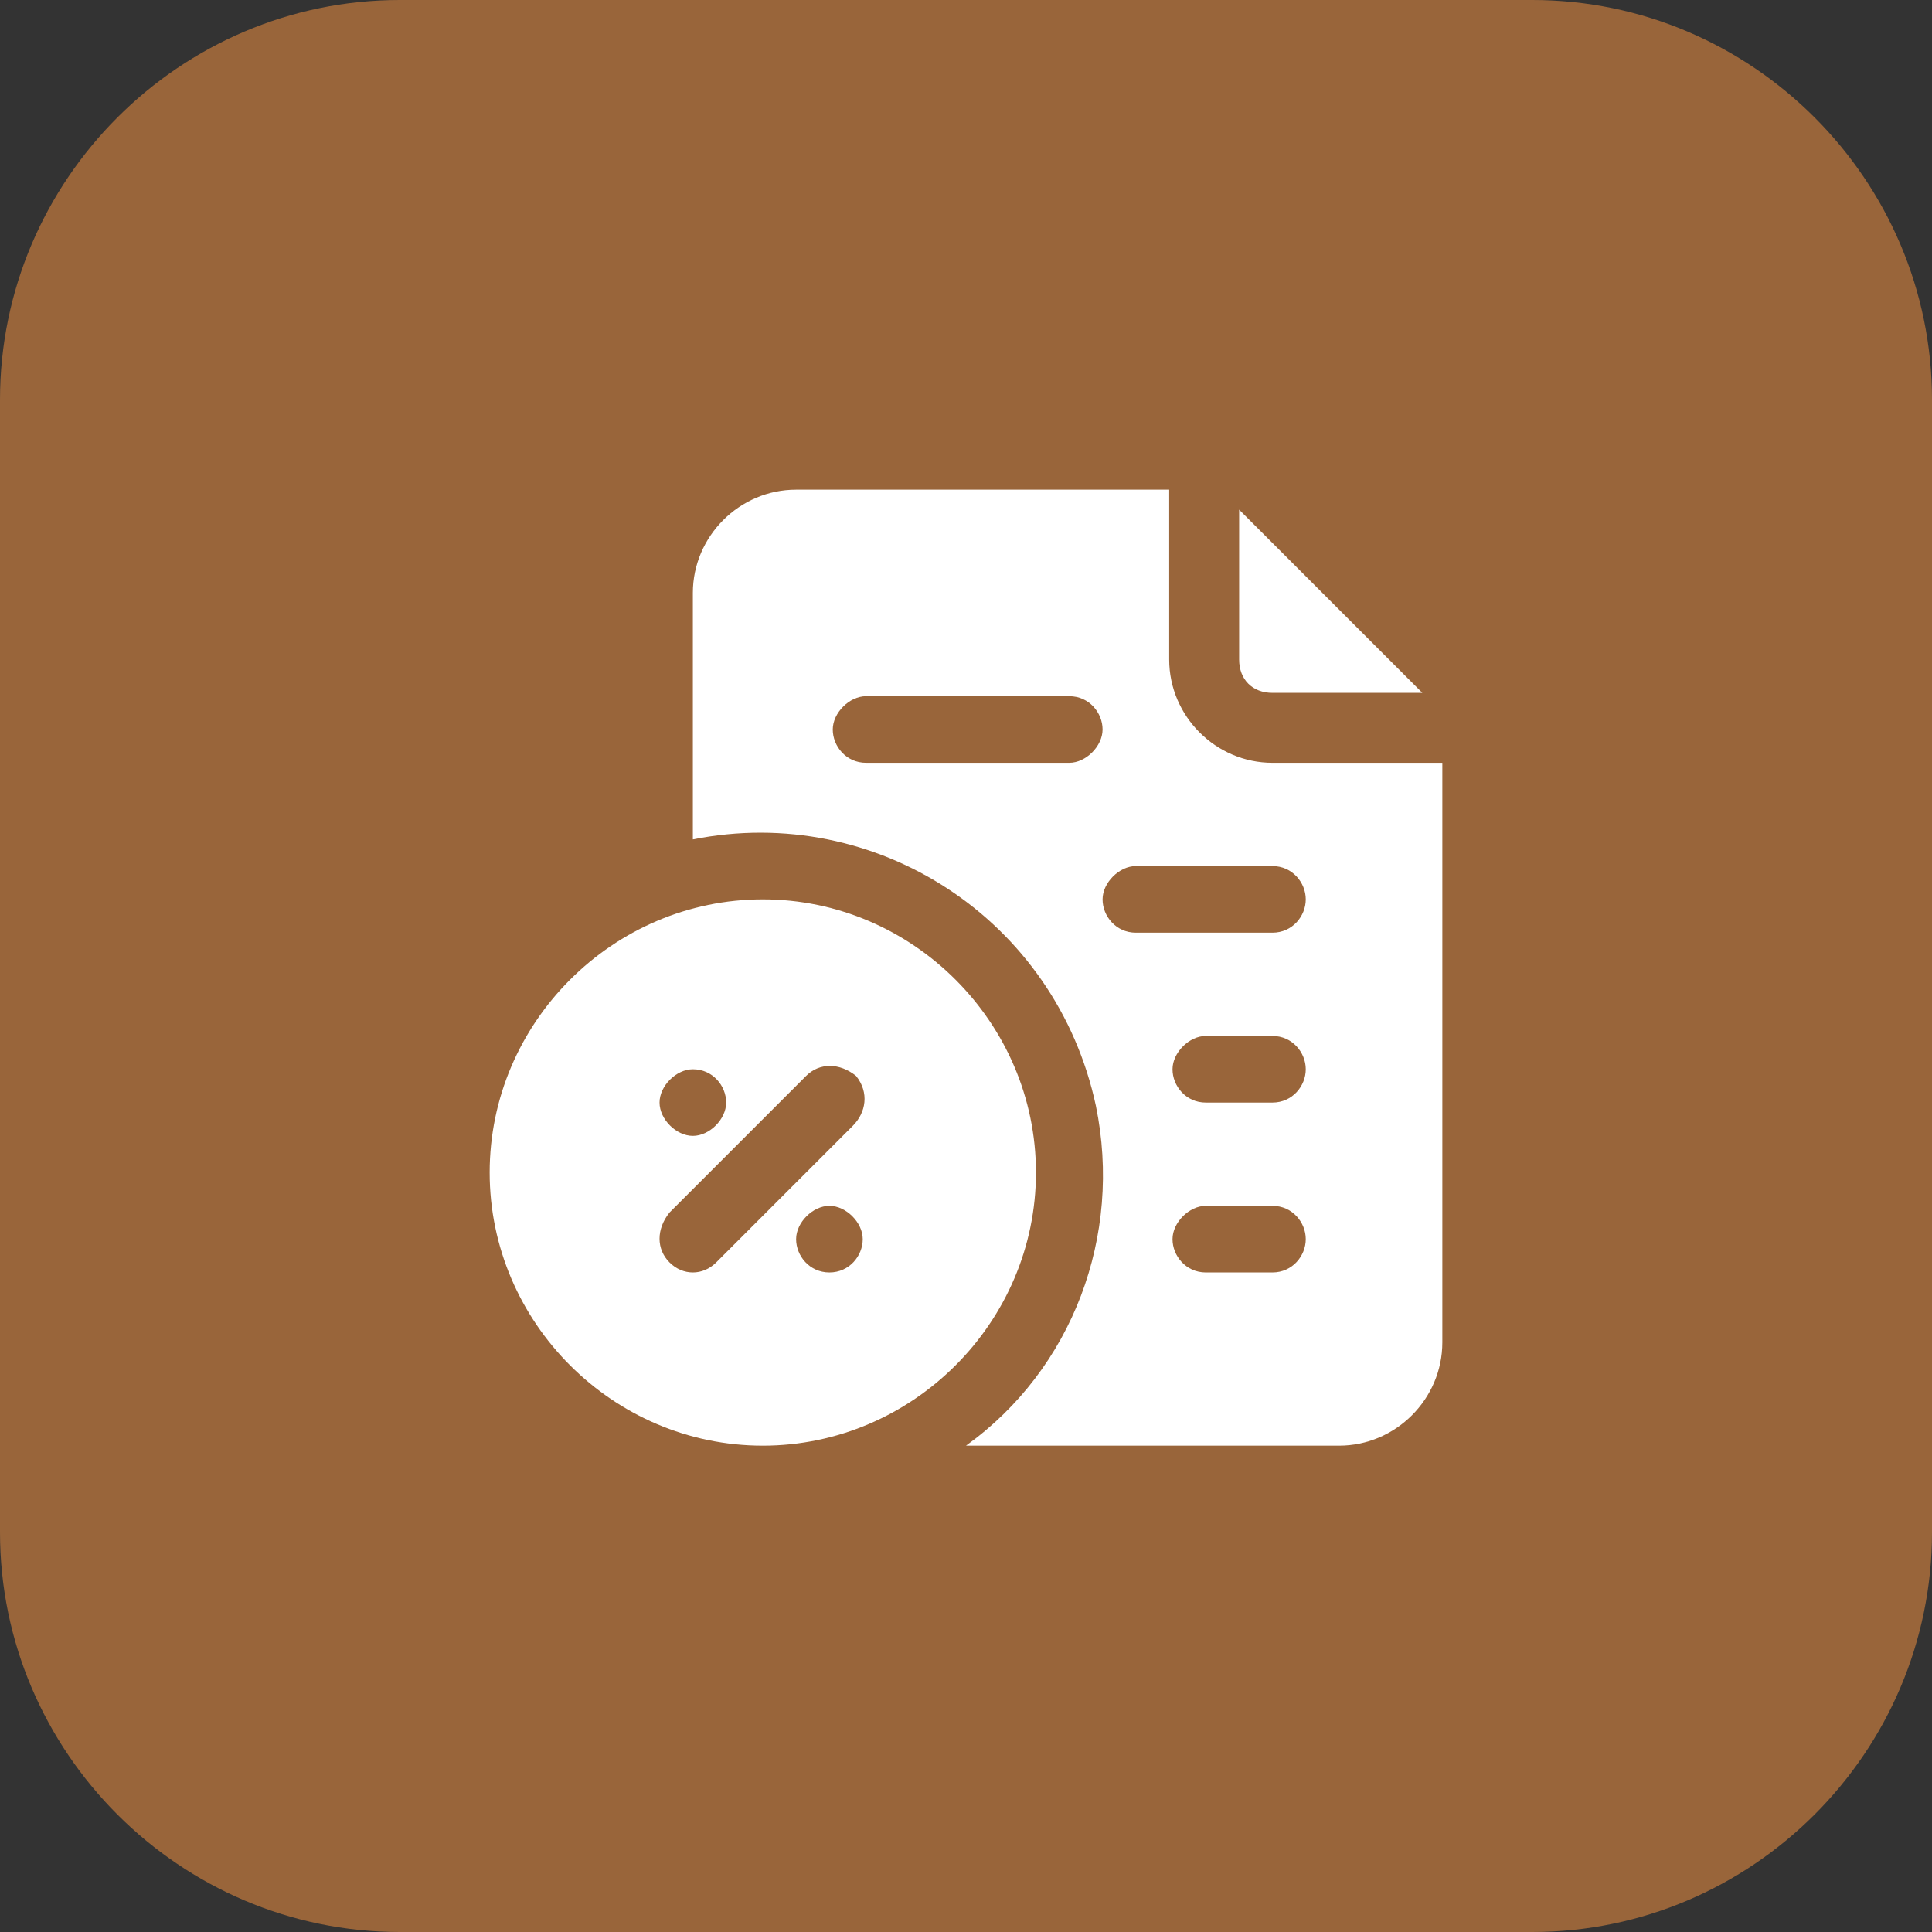
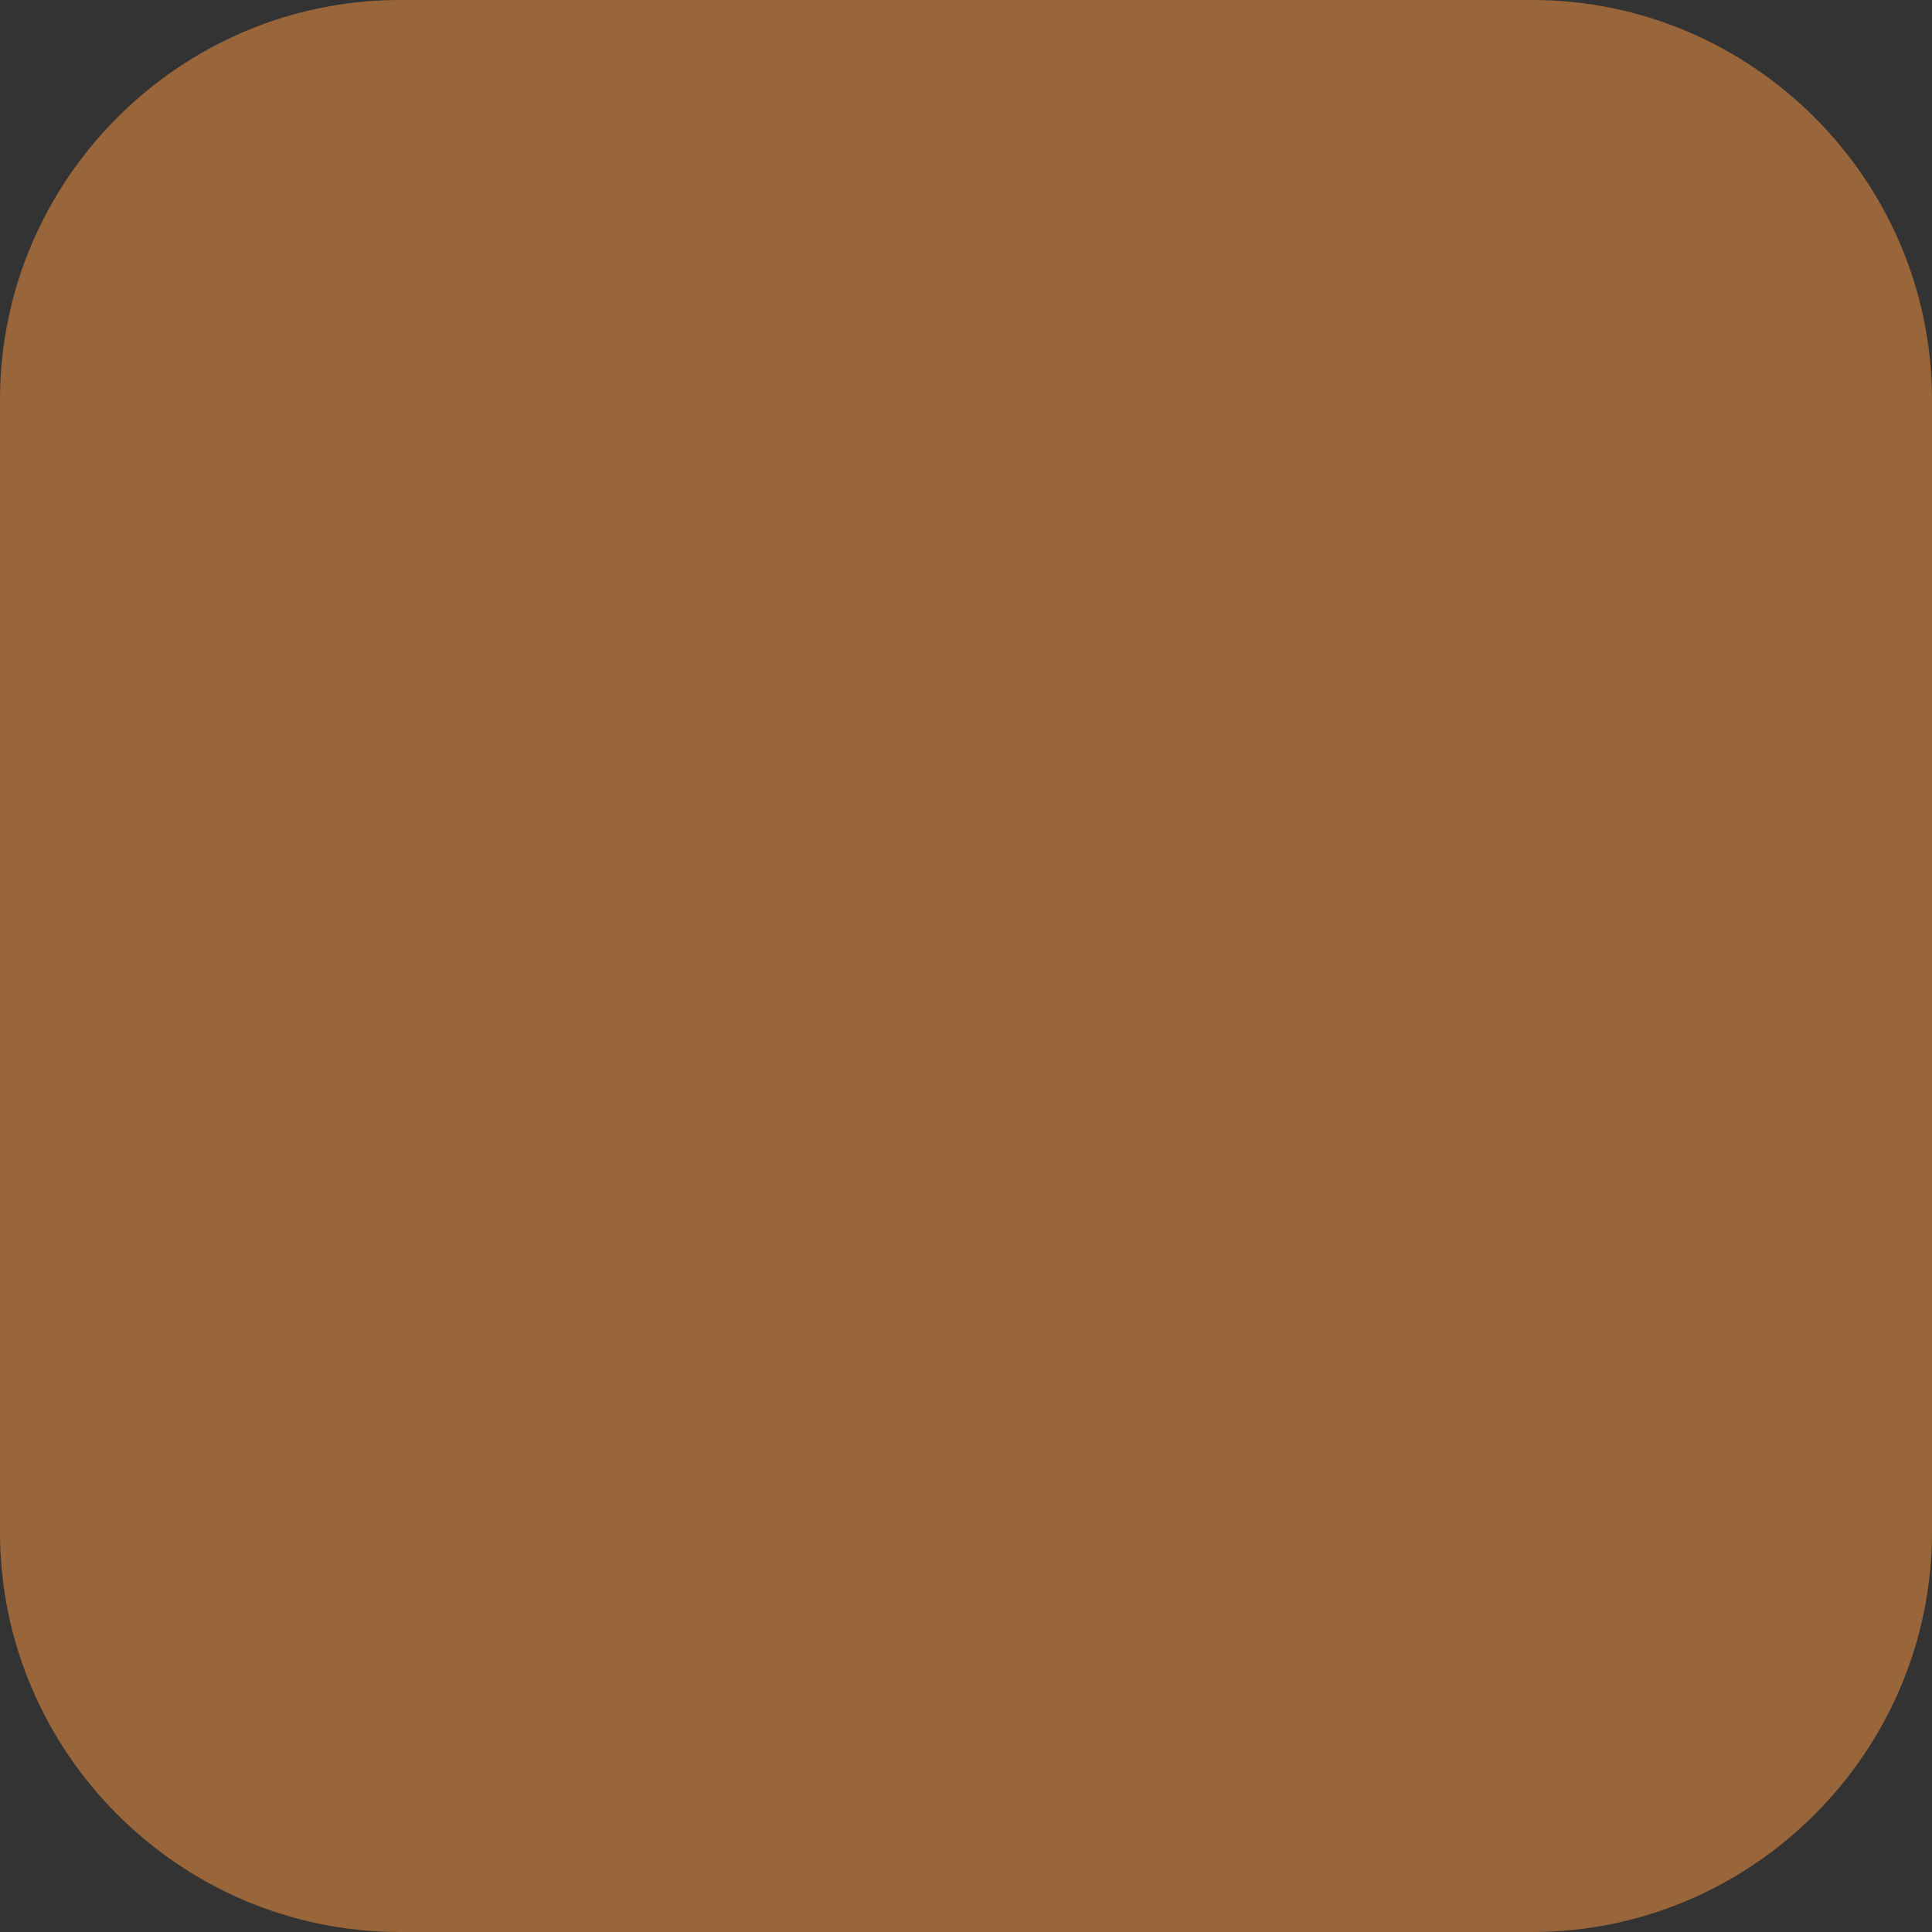
<svg xmlns="http://www.w3.org/2000/svg" id="Layer_1" x="0px" y="0px" viewBox="0 0 58 58" style="enable-background:new 0 0 58 58;" xml:space="preserve">
  <rect x="0" y="0" width="58" height="58" fill="#333333" stroke="none" />
  <style type="text/css">	.st0{fill:#99653A;}	.st1{fill:#FFFFFF;}</style>
  <g id="Layer_1-2">
    <g>
      <path class="st0" d="M12,0h34c6.6,0,12,5.4,12,12v34c0,6.6-5.4,12-12,12H12C5.4,58,0,52.6,0,46V12C0,5.4,5.4,0,12,0z" />
      <g>
-         <path class="st1" d="M38.2,20.8h4.5l-5.5-5.5v4.5C37.2,20.4,37.6,20.8,38.2,20.8" />
-         <path class="st1" d="M38.2,22.9c-1.7,0-3.1-1.4-3.1-3.1v-5.1H23.9c-1.7,0-3.1,1.4-3.1,3.1v7.4c5.5-1.1,10.9,2.4,12.1,8    c0.8,3.9-0.7,7.9-3.9,10.2h11.2c1.7,0,3.1-1.4,3.1-3.1V22.9H38.2L38.2,22.9z M32.1,22.9h-6.1c-0.6,0-1-0.5-1-1s0.5-1,1-1h6.1    c0.6,0,1,0.5,1,1S32.6,22.9,32.1,22.9 M38.2,38.2h-2c-0.6,0-1-0.5-1-1s0.5-1,1-1h2c0.6,0,1,0.5,1,1S38.8,38.2,38.2,38.2     M38.2,33.1h-2c-0.6,0-1-0.5-1-1s0.5-1,1-1h2c0.6,0,1,0.5,1,1S38.8,33.1,38.2,33.1 M38.2,28h-4.1c-0.6,0-1-0.5-1-1s0.5-1,1-1h4.1    c0.6,0,1,0.5,1,1S38.8,28,38.2,28" />
-         <path class="st1" d="M22.9,27c-4.5,0-8.2,3.7-8.2,8.2s3.7,8.2,8.2,8.2s8.2-3.7,8.2-8.2S27.4,27,22.9,27 M20.8,32.1    c0.6,0,1,0.5,1,1s-0.5,1-1,1s-1-0.5-1-1S20.3,32.1,20.8,32.1 M24.9,38.2c-0.6,0-1-0.5-1-1s0.5-1,1-1s1,0.5,1,1    S25.5,38.2,24.9,38.2 M25.6,33.8l-4.1,4.1c-0.4,0.4-1,0.4-1.4,0l0,0c-0.4-0.4-0.4-1,0-1.5l0,0l4.1-4.1c0.4-0.4,1-0.4,1.5,0    C26.1,32.8,26,33.4,25.6,33.8" />
-       </g>
+         </g>
    </g>
  </g>
</svg>